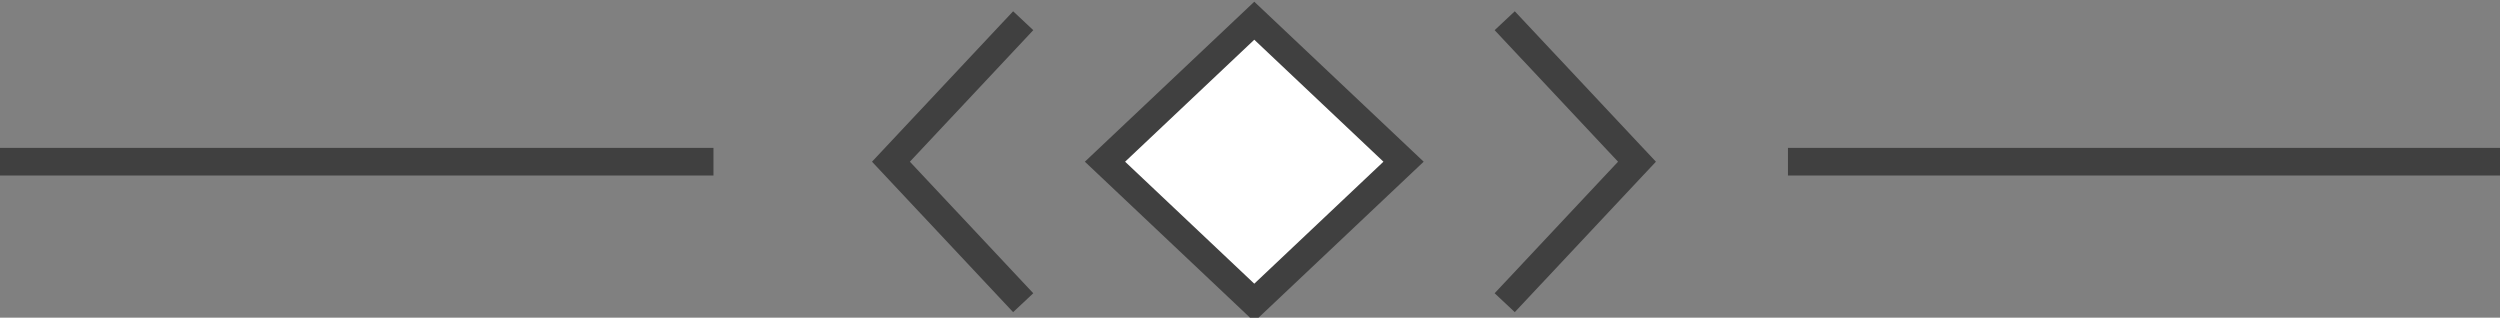
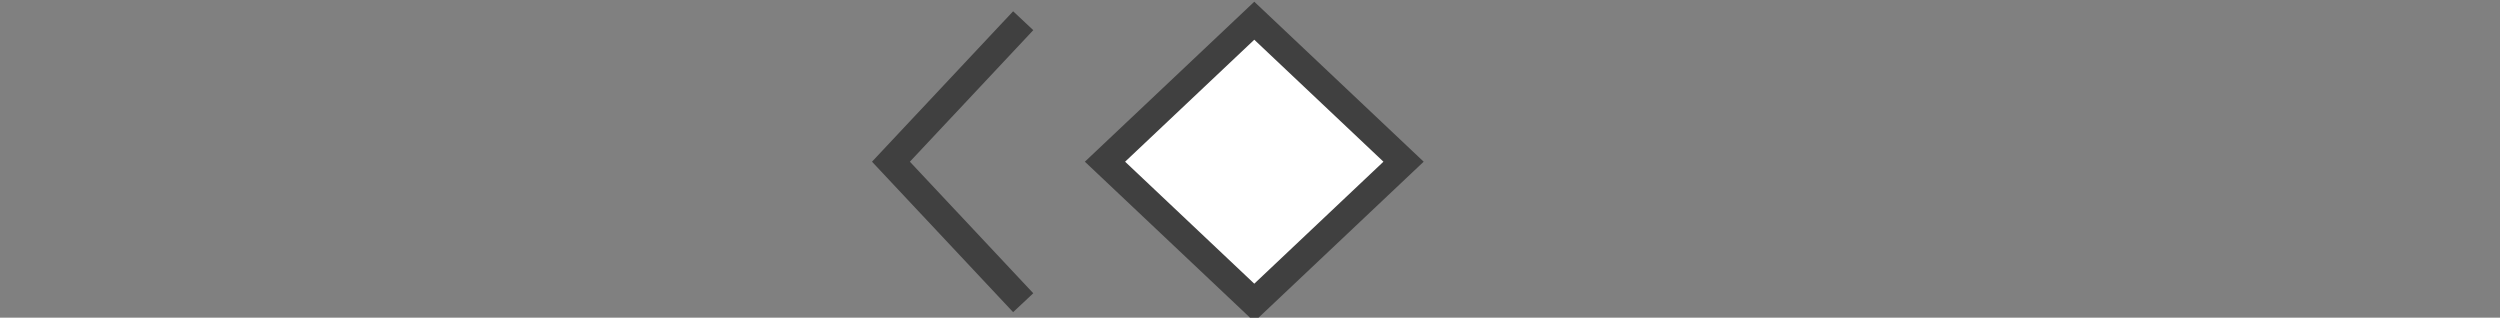
<svg xmlns="http://www.w3.org/2000/svg" version="1.1" x="0px" y="0px" width="181" height="23" viewBox="0, 0, 181, 23">
  <rect x="0" y="0" width="181" height="23" fill="#808080" stroke="none" />
  <g id="Layer 1">
-     <path d="M-0.5,11.707 L51.655,11.707" fill-opacity="0" stroke="#404040" stroke-width="2" />
-     <path d="M129.448,11.707 L181.603,11.707" fill-opacity="0" stroke="#404040" stroke-width="2" />
    <g>
      <path d="M80.001,11.707 L90.81,1.5 L101.618,11.707 L90.81,21.915 z" fill="#FFFFFF" />
      <path d="M80.001,11.707 L90.81,1.5 L101.618,11.707 L90.81,21.915 z" fill-opacity="0" stroke="#404040" stroke-width="2" />
    </g>
-     <path d="M108.941,1.5 L118.517,11.707 L108.941,21.915" fill-opacity="0" stroke="#404040" stroke-width="2" />
    <path d="M74.08,1.5 L64.504,11.707 L74.08,21.915" fill-opacity="0" stroke="#404040" stroke-width="2" />
  </g>
  <defs />
</svg>